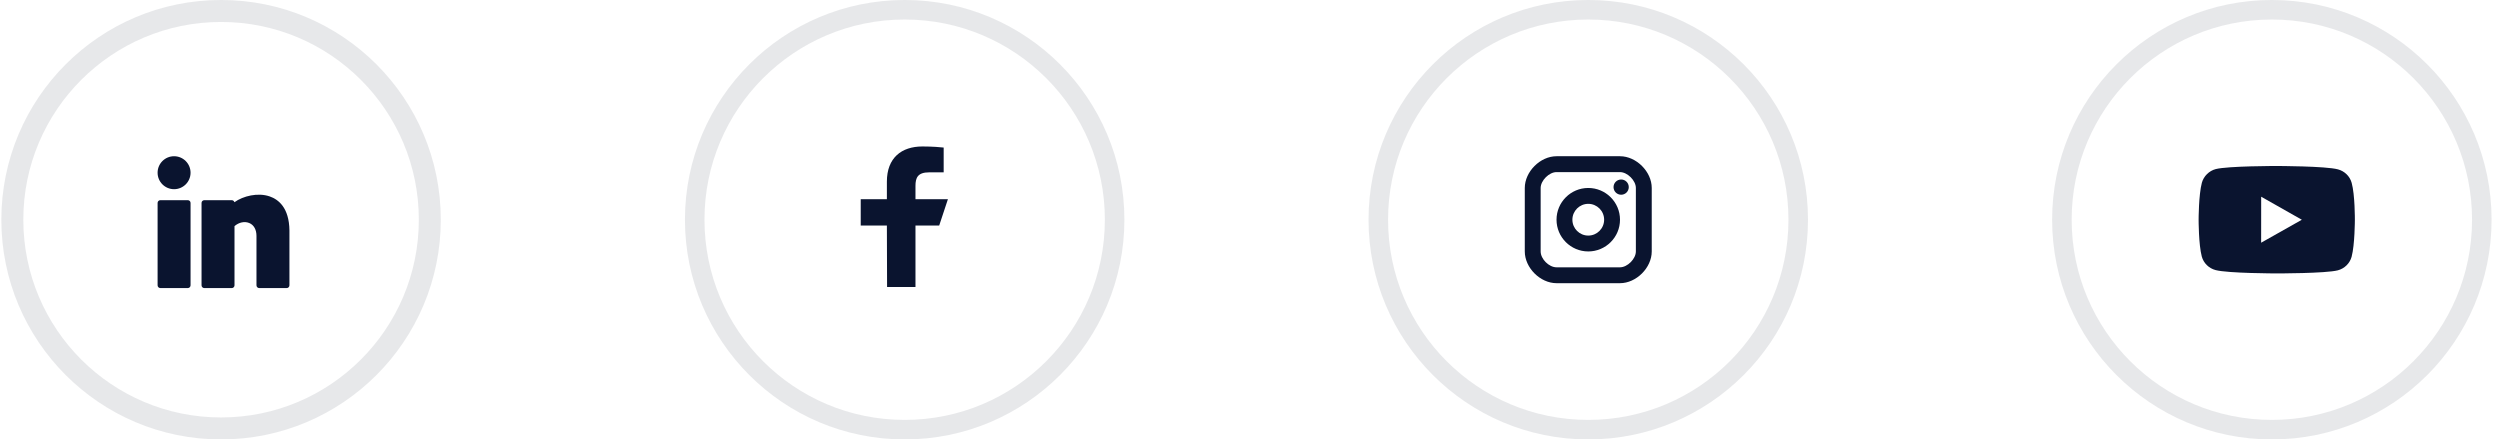
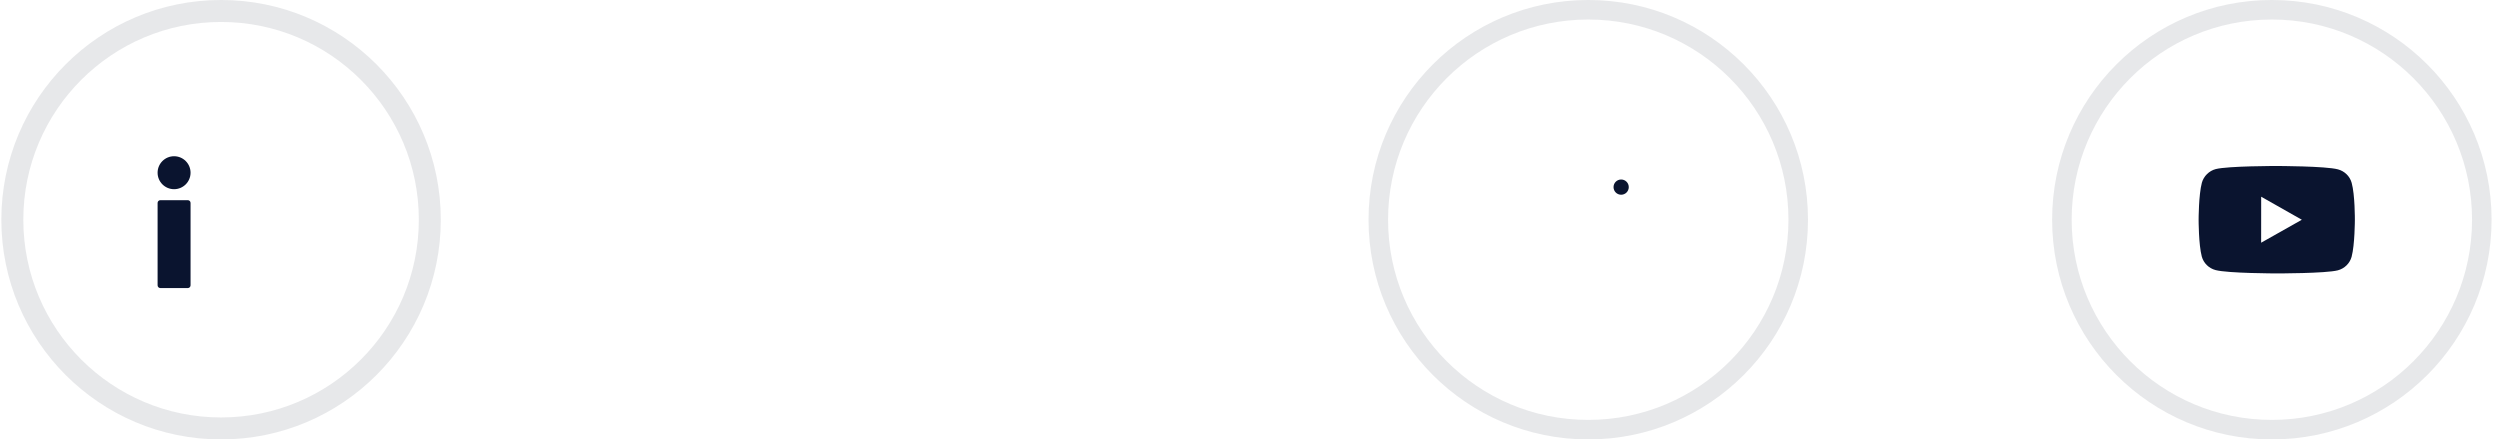
<svg xmlns="http://www.w3.org/2000/svg" width="256" height="45" viewBox="0 0 256 45" fill="none">
-   <path opacity="0.1" d="M114.138 22.498C114.138 34.373 104.512 43.998 92.638 43.998C80.764 43.998 71.138 34.373 71.138 22.498C71.138 10.624 80.764 0.999 92.638 0.999C104.512 0.999 114.138 10.624 114.138 22.498Z" stroke="#0A142F" stroke-width="2" />
-   <path d="M90.837 29.392L90.817 23.095H88.138V20.396H90.817V18.597C90.817 16.169 92.309 14.998 94.459 14.998C95.489 14.998 96.374 15.076 96.632 15.11V17.648L95.141 17.648C93.971 17.648 93.745 18.208 93.745 19.03V20.396H97.067L96.174 23.095H93.745V29.392H90.837Z" fill="#0A142F" />
  <path opacity="0.1" d="M254.138 22.498C254.138 34.373 244.512 43.998 232.638 43.998C220.764 43.998 211.138 34.373 211.138 22.498C211.138 10.624 220.764 0.999 232.638 0.999C244.512 0.999 254.138 10.624 254.138 22.498Z" stroke="#0A142F" stroke-width="2" />
  <path fill-rule="evenodd" clip-rule="evenodd" d="M239.404 17.342C240.089 17.523 240.629 18.054 240.812 18.728C241.154 19.957 241.138 22.52 241.138 22.52C241.138 22.52 241.135 25.07 240.804 26.298C240.618 26.971 240.076 27.502 239.392 27.682C238.14 28.004 233.131 27.998 233.131 27.998C233.131 27.998 228.137 27.993 226.872 27.655C226.186 27.474 225.646 26.943 225.463 26.27C225.135 25.053 225.138 22.491 225.138 22.491C225.138 22.491 225.141 19.941 225.471 18.712C225.657 18.039 226.212 17.495 226.883 17.316C228.136 16.993 233.143 16.998 233.143 16.998C233.143 16.998 238.152 17.004 239.404 17.342ZM231.545 20.143L231.541 24.853L235.708 22.502L231.545 20.143Z" fill="#0A142F" />
  <path opacity="0.1" d="M184.138 22.498C184.138 34.373 174.512 43.998 162.638 43.998C150.764 43.998 141.138 34.373 141.138 22.498C141.138 10.624 150.764 0.999 162.638 0.999C174.512 0.999 184.138 10.624 184.138 22.498Z" stroke="#0A142F" stroke-width="2" />
  <path d="M166.006 19.941C166.437 19.941 166.786 19.592 166.786 19.161C166.786 18.73 166.437 18.381 166.006 18.381C165.575 18.381 165.226 18.73 165.226 19.161C165.226 19.592 165.575 19.941 166.006 19.941Z" fill="#0A142F" />
-   <path fill-rule="evenodd" clip-rule="evenodd" d="M159.388 22.498C159.388 24.291 160.846 25.748 162.638 25.748C164.43 25.748 165.888 24.291 165.888 22.498C165.888 20.706 164.43 19.248 162.638 19.248C160.846 19.248 159.388 20.706 159.388 22.498ZM161.013 22.498C161.013 21.602 161.742 20.873 162.638 20.873C163.534 20.873 164.263 21.602 164.263 22.498C164.263 23.395 163.534 24.123 162.638 24.123C161.742 24.123 161.013 23.395 161.013 22.498Z" fill="#0A142F" />
-   <path fill-rule="evenodd" clip-rule="evenodd" d="M159.388 28.998H165.888C167.558 28.998 169.138 27.419 169.138 25.748V19.248C169.138 17.578 167.558 15.998 165.888 15.998H159.388C157.717 15.998 156.138 17.578 156.138 19.248V25.748C156.138 27.419 157.717 28.998 159.388 28.998ZM157.763 19.248C157.763 18.489 158.628 17.623 159.388 17.623H165.888C166.648 17.623 167.513 18.489 167.513 19.248V25.748C167.513 26.508 166.648 27.373 165.888 27.373H159.388C158.614 27.373 157.763 26.523 157.763 25.748V19.248Z" fill="#0A142F" />
  <path opacity="0.1" d="M44.013 22.498C44.013 34.304 34.443 43.873 22.638 43.873C10.833 43.873 1.263 34.304 1.263 22.498C1.263 10.693 10.833 1.124 22.638 1.124C34.443 1.124 44.013 10.693 44.013 22.498Z" stroke="#0A142F" stroke-width="2.25" />
  <path d="M17.825 19.373C18.757 19.373 19.513 18.618 19.513 17.686C19.513 16.754 18.757 15.998 17.825 15.998C16.893 15.998 16.138 16.754 16.138 17.686C16.138 18.618 16.893 19.373 17.825 19.373Z" fill="#0A142F" />
  <path d="M19.232 20.498H16.419C16.264 20.498 16.138 20.625 16.138 20.78V29.217C16.138 29.372 16.264 29.498 16.419 29.498H19.232C19.387 29.498 19.513 29.372 19.513 29.217V20.78C19.513 20.625 19.387 20.498 19.232 20.498Z" fill="#0A142F" />
-   <path d="M27.611 20.111C26.409 19.699 24.906 20.061 24.004 20.709C23.973 20.589 23.863 20.499 23.732 20.499H20.919C20.764 20.499 20.638 20.625 20.638 20.78V29.217C20.638 29.373 20.764 29.499 20.919 29.499H23.732C23.887 29.499 24.013 29.373 24.013 29.217V23.154C24.467 22.762 25.053 22.637 25.532 22.841C25.997 23.037 26.263 23.516 26.263 24.155V29.217C26.263 29.373 26.389 29.499 26.544 29.499H29.357C29.512 29.499 29.638 29.373 29.638 29.217V23.588C29.606 21.277 28.519 20.422 27.611 20.111Z" fill="#0A142F" />
</svg>